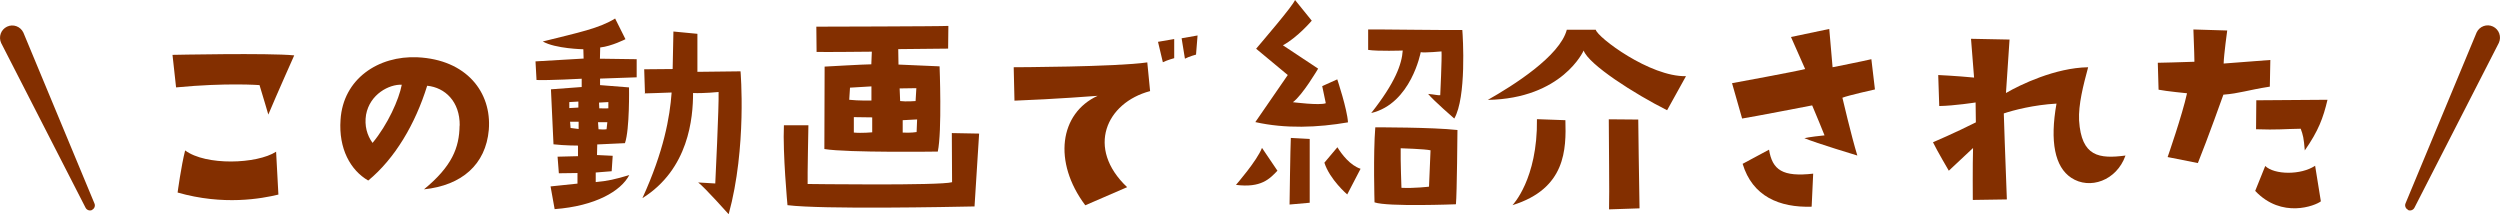
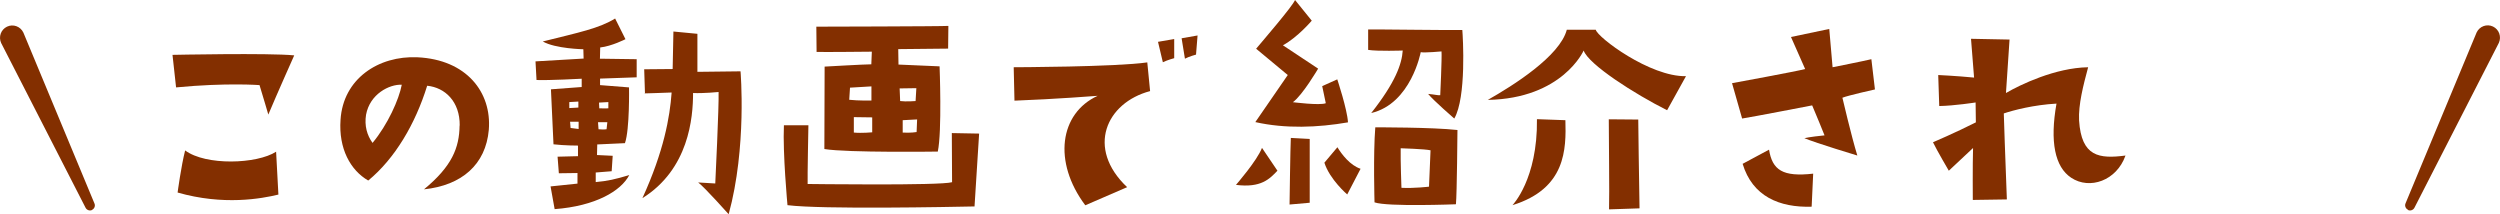
<svg xmlns="http://www.w3.org/2000/svg" id="Layer_2" viewBox="0 0 195.94 16.79">
  <defs>
    <style>.cls-1{fill:#832f00;}</style>
  </defs>
  <g id="_レイヤー_1">
    <path class="cls-1" d="M13.8,6.85l-.28-2.55s7.55-.16,9.54.04c0,0-1.36,3.04-2.03,4.64,0,0-.45-1.54-.69-2.31,0,0-2.59-.2-6.54.18ZM21.64,11.89l.18,3.36c-1.32.32-4.31.87-7.9-.16,0,0,.28-2.09.59-3.3,1.62,1.21,5.63,1.07,7.13.1Z" />
    <path class="cls-1" d="M36.03,9.84c.02-1.88-1.15-2.98-2.55-3.12-.93,3-2.53,5.71-4.62,7.43-1.4-.81-2.33-2.51-2.17-4.76.2-3.22,2.98-5.04,6.03-4.9,3.83.18,5.83,2.73,5.59,5.69-.24,2.71-2.11,4.35-5.08,4.66,2.19-1.8,2.77-3.26,2.79-5ZM31.48,6.64c-.97-.04-2.49.73-2.79,2.35-.14.87.08,1.62.51,2.21,1.19-1.44,2.07-3.4,2.29-4.56Z" />
    <path class="cls-1" d="M46.99,4.6l2.91.04v1.42l-2.87.1v.51l2.27.18s.06,3.3-.32,4.37l-2.17.1-.02.83,1.23.06-.08,1.21-1.25.1v.75c.91-.08,1.54-.22,2.63-.55-.65,1.25-2.65,2.43-5.85,2.67l-.32-1.78,2.11-.22v-.83l-1.46.02-.1-1.3,1.6-.04v-.83s-1.07,0-1.92-.1l-.2-4.31,2.41-.18v-.65s-2.59.14-3.54.1l-.08-1.46,3.77-.22-.02-.73s-2.19-.04-3.18-.61c2.85-.71,4.43-1.03,5.67-1.8l.81,1.62s-1.07.55-1.98.65l-.02.87ZM44.62,8.47l.71-.04v-.47l-.71.04v.47ZM45.35,9.54h-.67l.04.49.63.08v-.57ZM47.6,9.58h-.73l.04.55c.43.04.63,0,.63,0l.06-.55ZM46.95,8.04l.02.45c.34.02.71,0,.71,0v-.49l-.73.04ZM58.04,5.59s.51,5.95-.93,11.2c0,0-1.88-2.11-2.39-2.49l1.34.08s.3-6.15.26-7.17c0,0-1.19.12-2,.08,0,1.96-.34,5.97-3.97,8.24,1.68-3.68,2.15-6.34,2.29-8.28,0,0-2.65.1-2.09.06l-.06-1.88,2.23-.02.06-2.94,1.88.18v2.98l3.38-.04Z" />
    <path class="cls-1" d="M76.74,10.47s-.28,4.35-.36,5.71c-1.96.04-11.94.24-14.66-.1,0,0-.38-4.07-.28-6.26h1.92s-.08,4.07-.06,4.6c0,0,10.39.14,11.32-.14l-.02-3.85,2.15.04ZM63.99,2.09s9.88-.02,10.34-.06l-.02,1.78s-3.38.04-3.91.04l.02,1.21,3.22.14s.2,5.08-.14,6.68c0,0-7.09.1-8.89-.2l.02-6.46s3.14-.18,3.66-.18l.04-.99s-3.73.04-4.33.02l-.02-1.98ZM66.56,7.82c.69.08,1.74.06,1.74.06v-1.11l-1.68.1-.06.95ZM68.36,9.2l-1.44-.02v1.21c.63.06,1.44-.02,1.44-.02v-1.17ZM70.51,6.93l.04.99c.47.06,1.21,0,1.21,0l.06-1.01-1.32.02ZM71.88,9.36l-1.13.06v.97c.61.04,1.09-.04,1.09-.04l.04-.99Z" />
    <path class="cls-1" d="M79.51,7.88l-.06-2.61s7.98-.02,10.47-.38l.22,2.25c-3.44.91-5.04,4.47-1.8,7.53l-3.28,1.42c-2.55-3.4-2.02-7.21.97-8.58,0,0-3.3.26-6.52.38ZM90.75,3.28l1.28-.22v1.5s-.53.14-.89.32l-.38-1.6ZM92.87,4.6l-.26-1.6,1.25-.22-.12,1.5s-.53.14-.87.32Z" />
    <path class="cls-1" d="M116.59,7.84c2-1.13,5.67-3.44,6.21-5.51h2.27c.12.59,4.25,3.7,7.07,3.64l-1.48,2.67c-2.55-1.28-6.15-3.58-6.54-4.68,0,0-1.66,3.77-7.53,3.87ZM118.54,16.08s1.98-2.02,1.92-6.74l2.23.08c.06,2.25.06,5.36-4.15,6.66ZM126.11,16.42c.04-1.38-.02-5.34-.02-7.07l2.31.02s.06,5.14.1,6.96l-2.39.08Z" />
    <path class="cls-1" d="M145.57,12.19s-3.22-.97-4.15-1.36c0,0,.38-.1,1.58-.22,0,0-.75-1.86-.97-2.35,0,0-4.7.91-5.49,1.03l-.79-2.77s5.08-.93,5.73-1.11l-1.11-2.51,3-.63.26,3s2.47-.49,3.04-.63l.28,2.37s-2.11.47-2.55.65c0,0,.71,3.04,1.17,4.53ZM142.11,13.61l-.12,2.59c-2.53.08-4.64-.81-5.41-3.36l2.07-1.11c.26,1.6,1.07,2.15,3.46,1.88Z" />
    <path class="cls-1" d="M166.58,12.21c-.69,1.94-2.79,2.69-4.25,1.72-1.28-.85-1.68-2.83-1.15-5.81-1.78.1-3.36.51-4.13.77,0,0,.12,3.83.24,6.74l-2.67.04s-.02-2.73.02-4.07l-1.9,1.78s-.95-1.62-1.24-2.23c0,0,1.76-.75,3.36-1.56l-.02-1.56s-1.66.26-2.85.28l-.08-2.43s1.36.06,2.81.2l-.24-3.04,3.02.06-.28,4.19c1.11-.65,3.87-1.98,6.44-2.02-.38,1.42-.77,2.91-.71,4.17.18,2.85,1.58,3.02,3.64,2.75Z" />
-     <path class="cls-1" d="M169.18,7.03l-.06-2.11s1.92-.04,2.87-.08c0,0-.02-1.17-.08-2.53l2.65.08s-.26,1.88-.28,2.59l3.66-.28-.04,2.09c-1.78.28-2.37.53-3.64.63,0,0-1.23,3.46-2,5.36l-2.37-.47s1.15-3.3,1.52-5c0,0-1.64-.16-2.23-.28ZM176.75,14.97l.79-1.96c.71.69,2.79.73,3.91-.02l.45,2.79c-.43.34-3.06,1.38-5.14-.81ZM176.83,7.86l5.59-.04c-.34,1.44-.71,2.43-1.78,3.97-.08-.99-.14-1.21-.32-1.7-1.38.02-1.8.1-3.5.04l.02-2.27Z" />
    <path class="cls-1" d="M100.12,13.38c-.61.64-1.28,1.36-3.25,1.11,0,0,1.65-1.89,2.04-2.9l1.21,1.79ZM98.38,9.58l2.55-3.7-2.48-2.06c.5-.6,2.86-3.33,3.05-3.82l1.31,1.62s-1.1,1.3-2.26,1.93l2.76,1.83s-1.22,2.08-1.98,2.63c0,0,2.12.27,2.58.08l-.28-1.34,1.18-.53s.78,2.34.84,3.37c-2.36.41-4.91.51-7.26-.02ZM101.17,10.81l1.48.08v5s-1.58.14-1.58.14c0,0,.06-4.48.1-5.22ZM106.64,13.22l-1.05,2.02s-1.37-1.17-1.79-2.49l1.02-1.21c.34.56,1,1.42,1.82,1.69Z" />
    <path class="cls-1" d="M112.88,7.46s.14-2.94.1-3.43c0,0-1.3.12-1.63.06,0,0-.75,4.03-3.88,4.77,1.88-2.38,2.4-3.83,2.47-4.9,0,0-1.95.07-2.71-.05v-1.6c.4-.02,7.03.07,7.38.04.05.55.33,5.29-.63,6.94,0,0-1.63-1.41-2.05-1.93.56.05.74.12.94.1Z" />
    <path class="cls-1" d="M114.23,10.2s-.04,5.05-.12,5.81c0,0-5.37.21-6.38-.15,0,0-.11-3.77.06-5.88,0,0,4.48-.01,6.44.21ZM109.84,14.72c1.01.05,2.16-.09,2.16-.09l.12-2.85c-.4-.1-2.34-.16-2.34-.16-.02.99.06,3.1.06,3.1Z" />
    <path class="cls-1" d="M7.21,16.46c-.19.09-.42,0-.51-.19L.09,3.37c-.22-.48-.02-1.05.46-1.28s1.05-.02,1.28.46l5.57,13.39c.09.19,0,.42-.19.51Z" />
    <path class="cls-1" d="M188.73,16.46c.19.09.42,0,.51-.19l6.61-12.91c.22-.48.02-1.05-.46-1.28s-1.05-.02-1.28.46l-5.57,13.39c-.09.19,0,.42.19.51Z" />
  </g>
</svg>